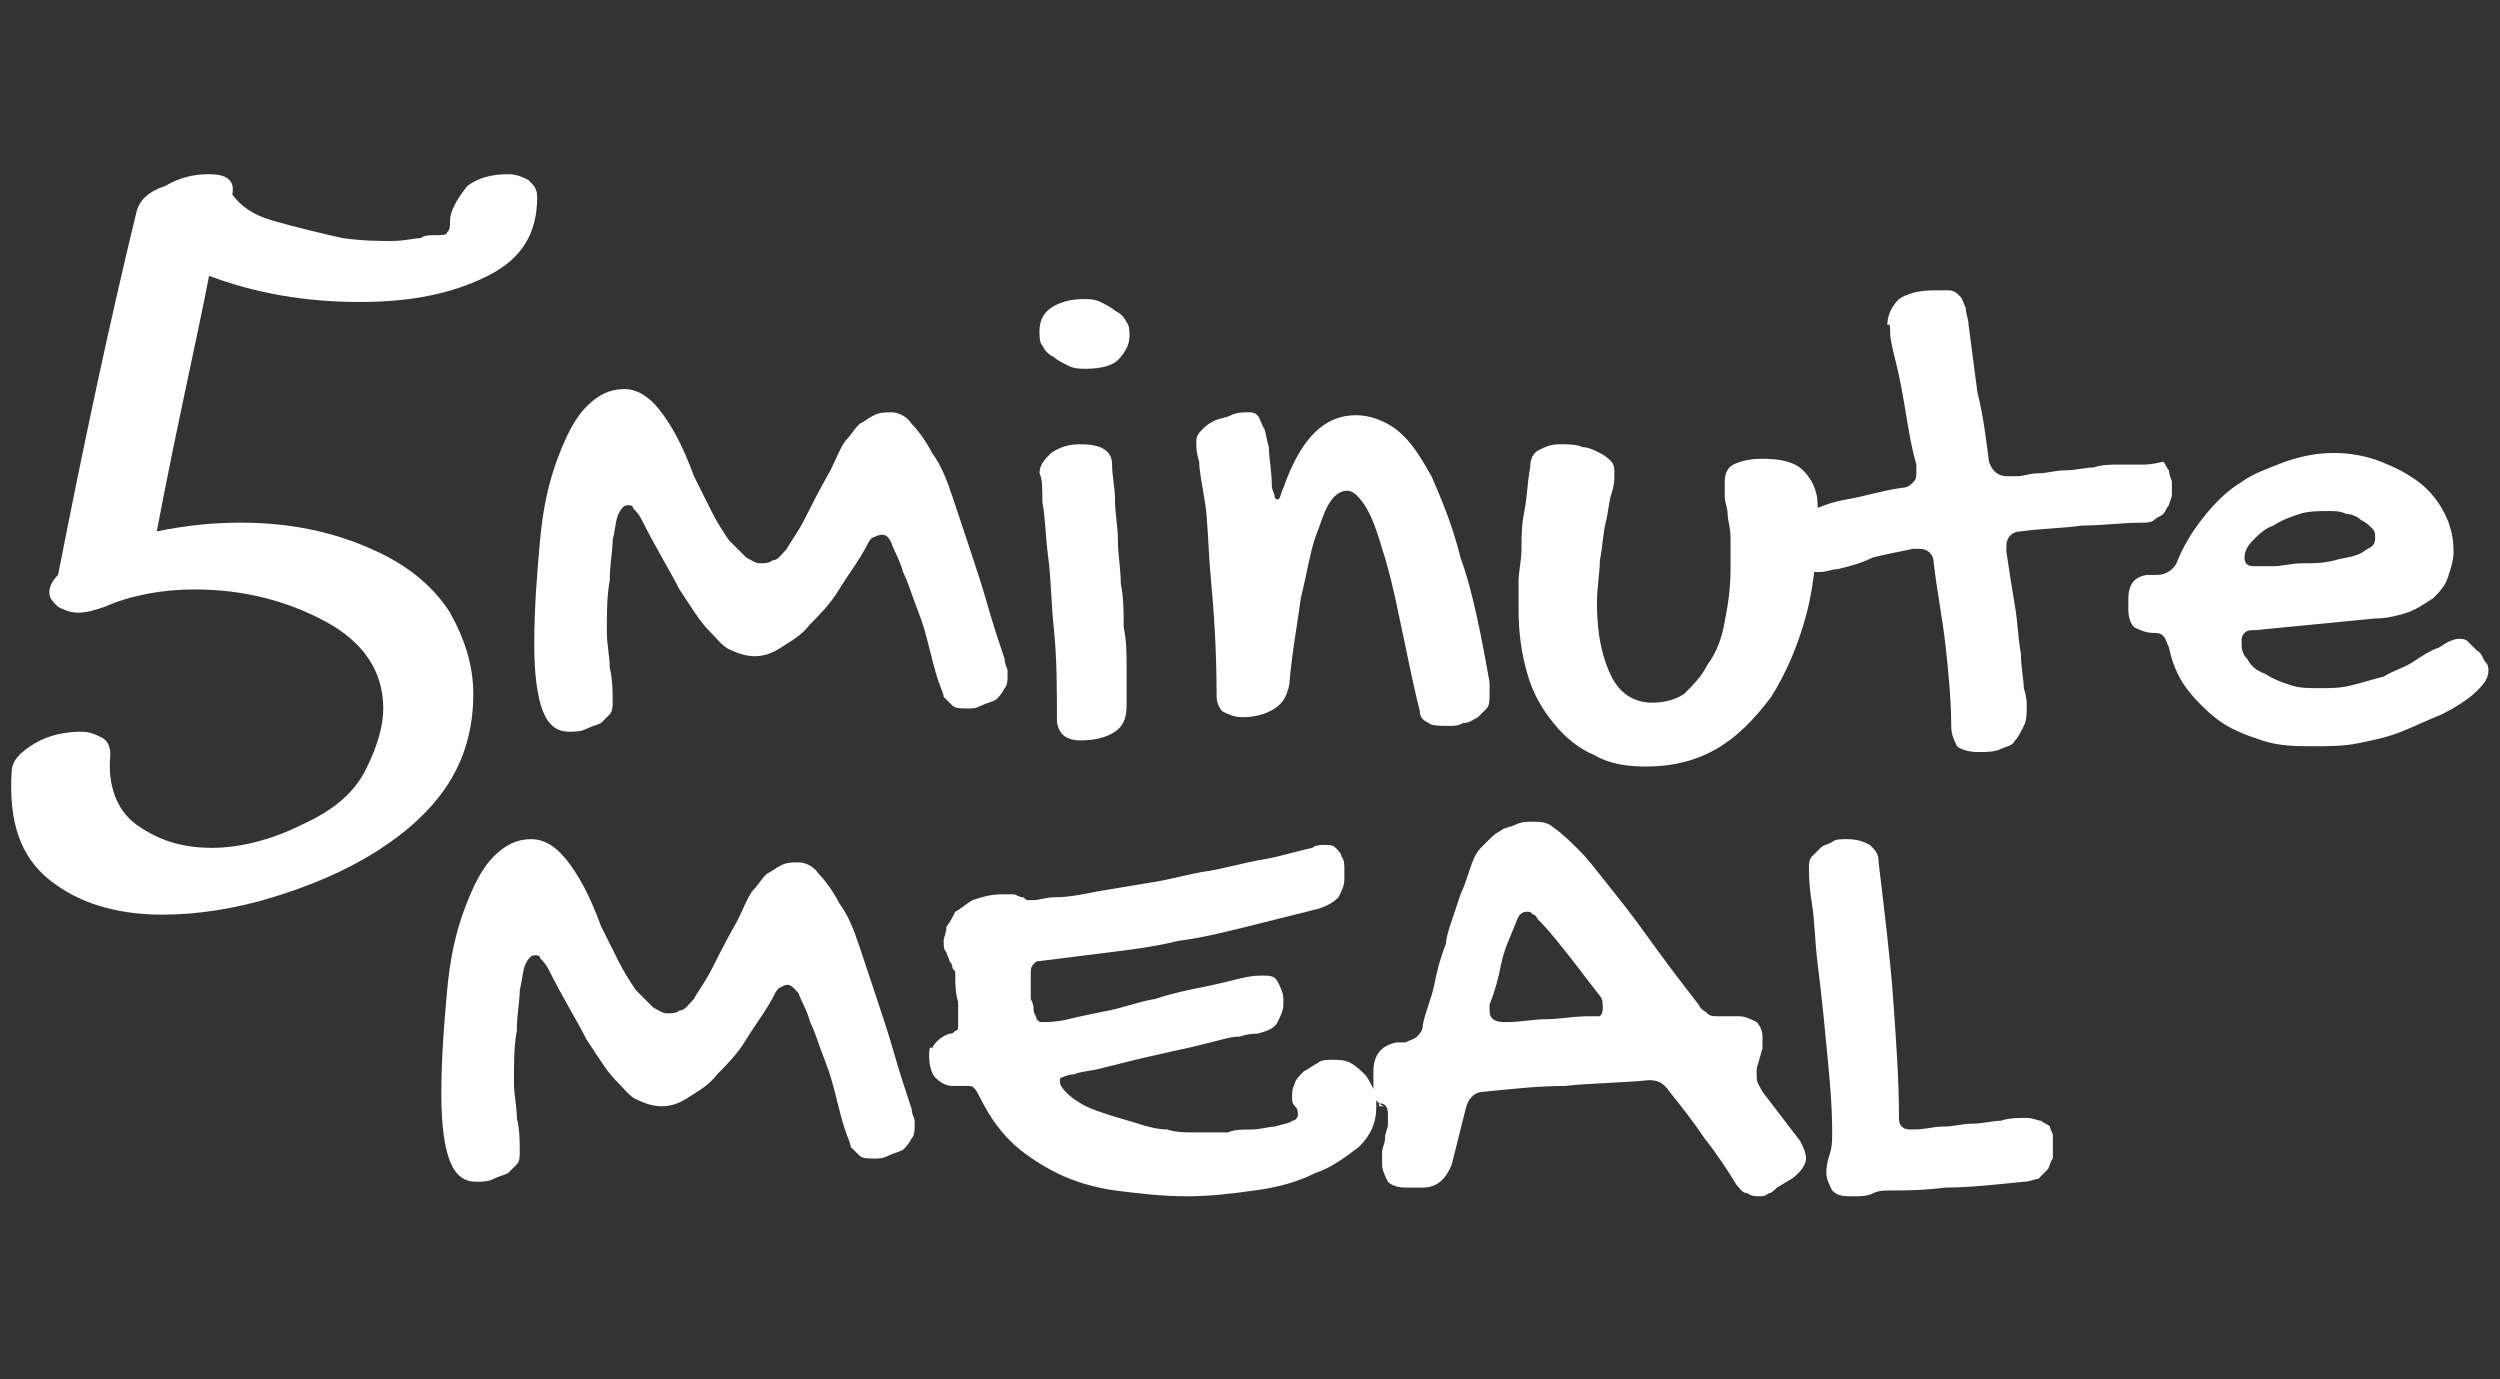
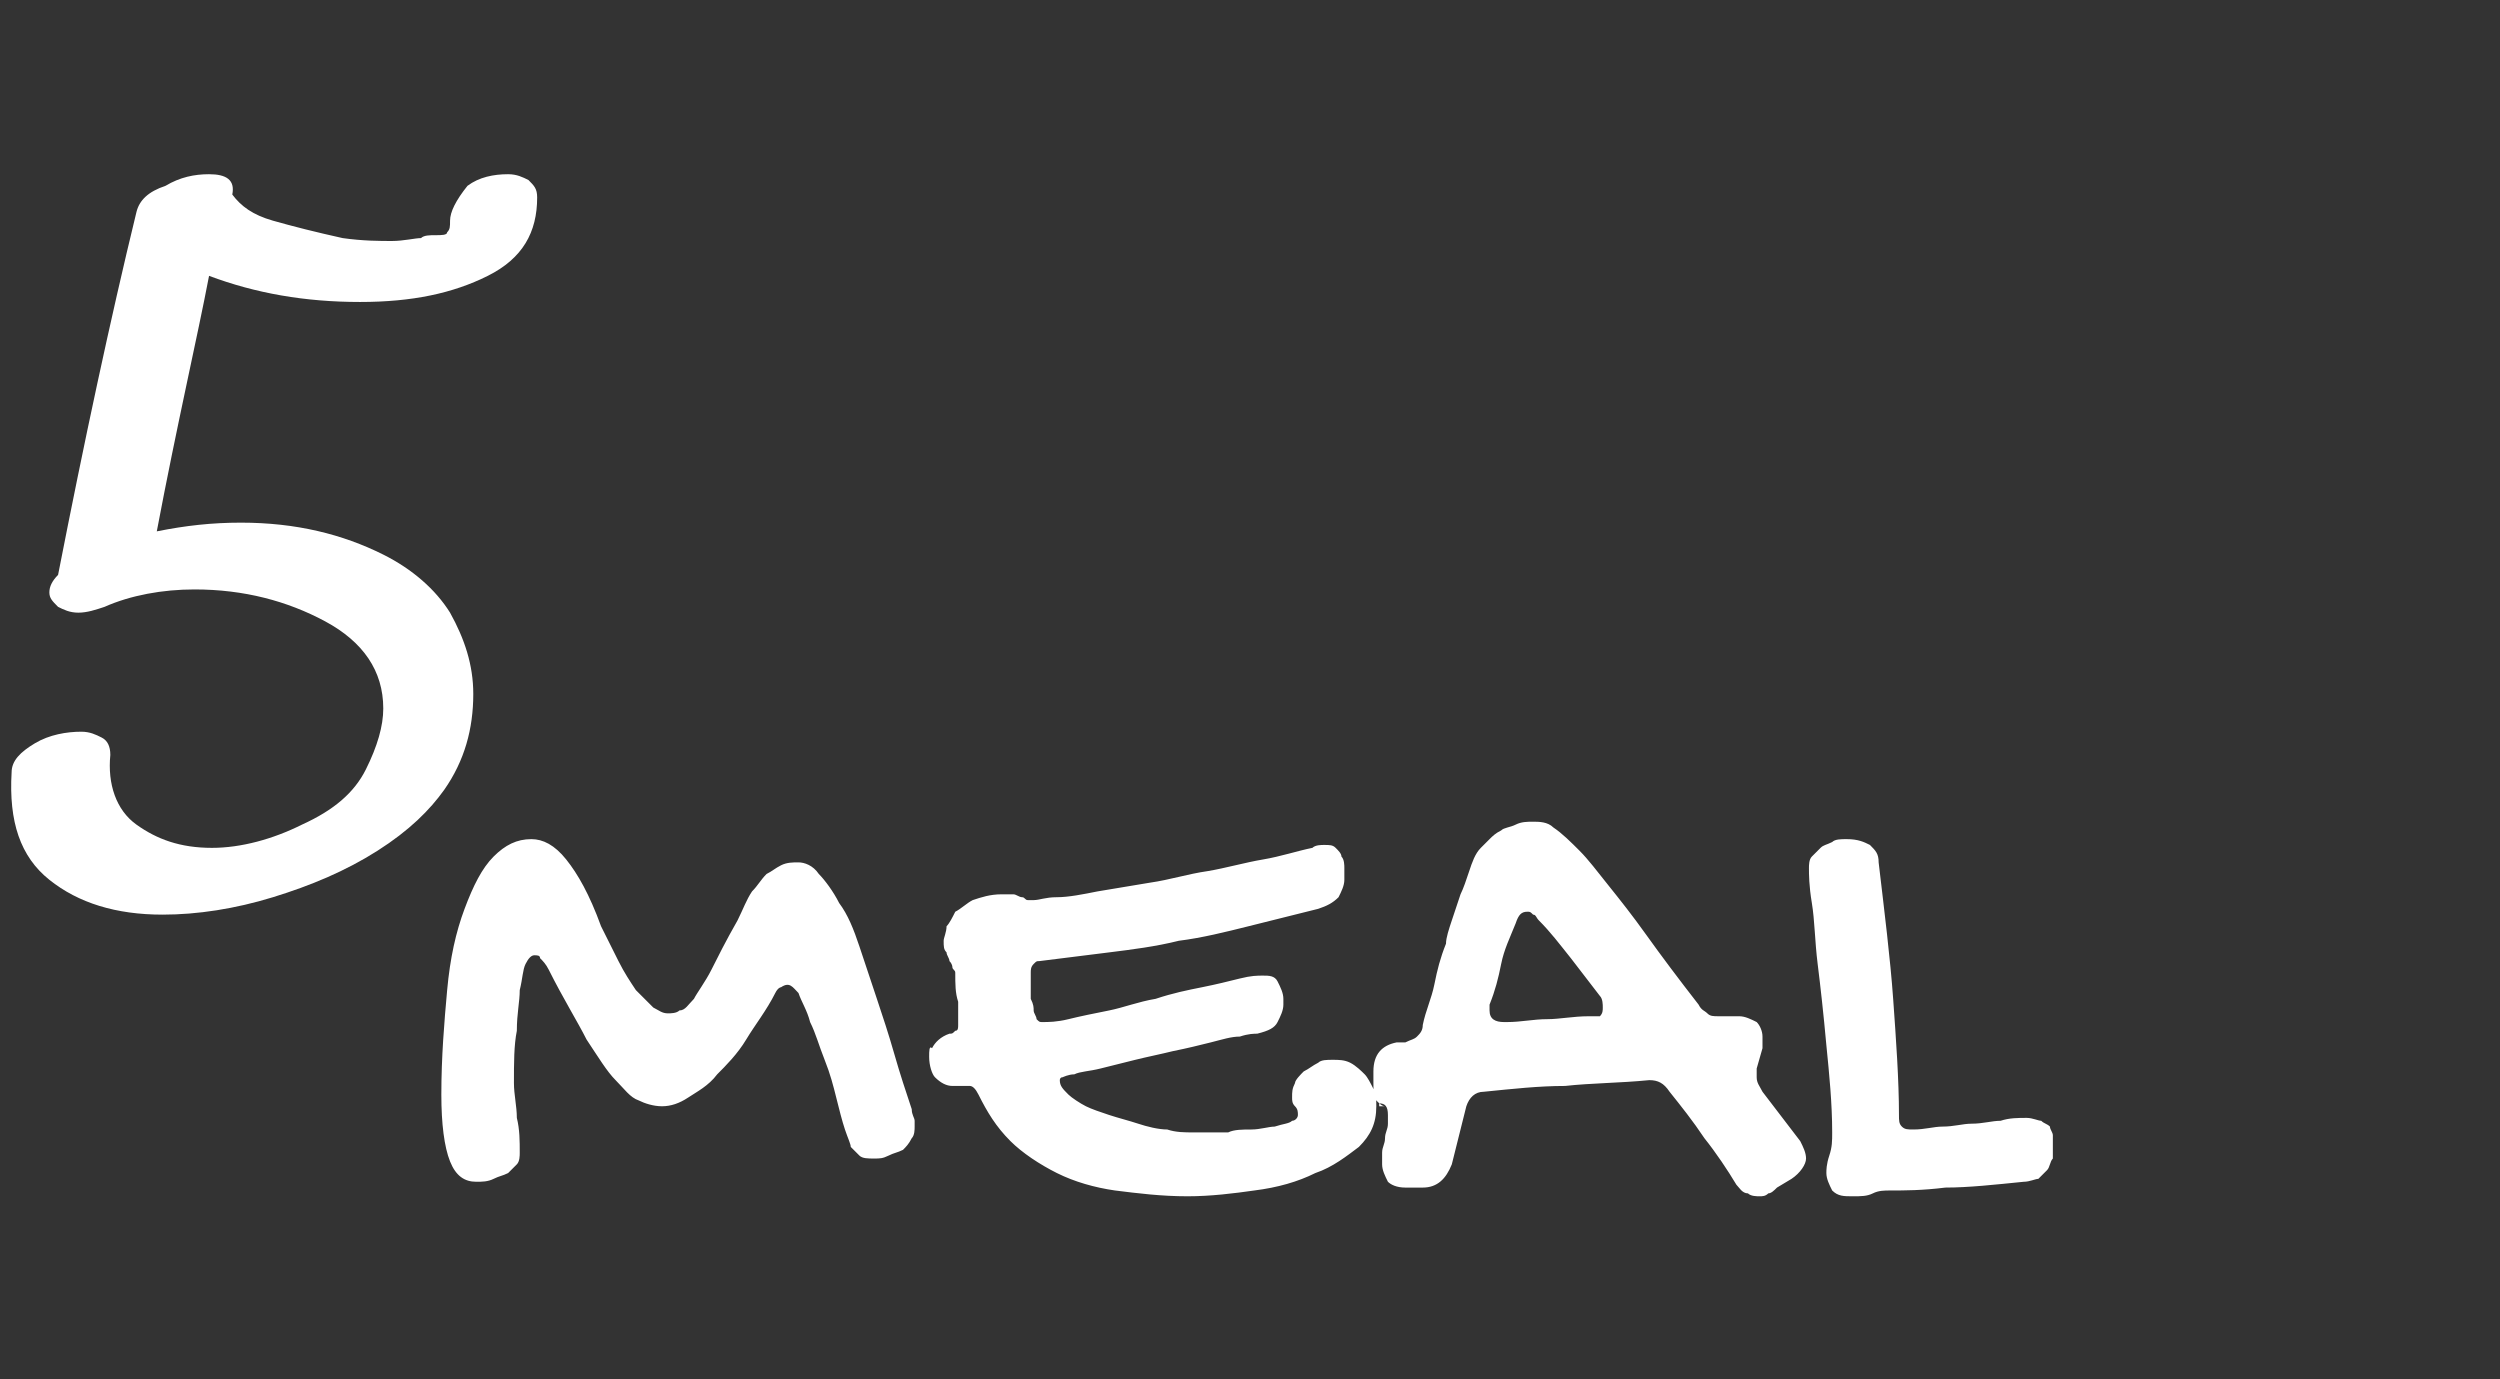
<svg xmlns="http://www.w3.org/2000/svg" version="1.1" id="Livello_1" x="0px" y="0px" viewBox="0 0 86.1 47.5" style="enable-background:new 0 0 86.1 47.5;" xml:space="preserve">
  <rect x="0" y="0" width="86.1" height="47.5" fill="#333333" stroke="none" />
  <style type="text/css">
	.st0{fill:#FFFFFF;}
</style>
  <g>
    <path class="st0" d="M15.5,7.6c0,0.2,0,0.3-0.1,0.4c0,0.1-0.2,0.1-0.4,0.1c-0.2,0-0.4,0-0.5,0.1c-0.2,0-0.6,0.1-1,0.1   c-0.4,0-1,0-1.7-0.1C10.9,8,10.1,7.8,9.4,7.6C8.7,7.4,8.3,7.1,8,6.7C8.1,6.2,7.8,6,7.2,6c-0.5,0-1,0.1-1.5,0.4   C5.1,6.6,4.8,6.9,4.7,7.3C3.8,11,2.9,15.2,2,19.8c-0.2,0.2-0.3,0.4-0.3,0.6c0,0.2,0.1,0.3,0.3,0.5c0.2,0.1,0.4,0.2,0.7,0.2   c0.3,0,0.6-0.1,0.9-0.2c0.9-0.4,2-0.6,3.1-0.6c1.7,0,3.2,0.4,4.5,1.1c1.3,0.7,2,1.7,2,3c0,0.6-0.2,1.3-0.6,2.1   c-0.4,0.8-1.1,1.4-2.2,1.9c-1,0.5-2.1,0.8-3.1,0.8c-1.1,0-1.9-0.3-2.6-0.8c-0.7-0.5-1-1.4-0.9-2.4c0-0.3-0.1-0.5-0.3-0.6   c-0.2-0.1-0.4-0.2-0.7-0.2c-0.5,0-1.1,0.1-1.6,0.4c-0.5,0.3-0.8,0.6-0.8,1c-0.1,1.7,0.3,2.9,1.3,3.7c1,0.8,2.3,1.2,3.9,1.2   c1.2,0,2.5-0.2,3.8-0.6c1.3-0.4,2.5-0.9,3.6-1.6c1.1-0.7,1.8-1.4,2.3-2.1c0.7-1,1-2.1,1-3.3c0-1-0.3-1.9-0.8-2.8   c-0.5-0.8-1.3-1.5-2.3-2c-1.4-0.7-3-1.1-4.9-1.1c-1,0-1.9,0.1-2.9,0.3c0.7-3.7,1.4-6.7,1.8-8.8c1.6,0.6,3.3,0.9,5.2,0.9   c1.8,0,3.2-0.3,4.4-0.9c1.2-0.6,1.7-1.5,1.7-2.7c0-0.3-0.1-0.4-0.3-0.6c-0.2-0.1-0.4-0.2-0.7-0.2c-0.5,0-1,0.1-1.4,0.4   C15.7,6.9,15.5,7.3,15.5,7.6L15.5,7.6z" />
-     <path class="st0" d="M80.4,19.3c-0.4,0.1-0.7,0.1-1.1,0.1c-0.4,0-0.7,0.1-1,0.1c-0.3,0-0.5,0-0.7,0c-0.2,0-0.3-0.1-0.3-0.3   c0-0.2,0.1-0.4,0.3-0.6c0.2-0.2,0.4-0.4,0.7-0.5c0.3-0.2,0.6-0.3,0.9-0.4c0.3-0.1,0.7-0.1,1-0.1c0.2,0,0.4,0,0.6,0.1   c0.2,0,0.4,0.1,0.5,0.2c0.2,0.1,0.3,0.2,0.4,0.3c0.1,0.1,0.1,0.2,0.1,0.3c0,0.1,0,0.2-0.1,0.3c-0.1,0.1-0.2,0.1-0.3,0.2   C81.1,19.2,80.7,19.2,80.4,19.3L80.4,19.3z M83.1,22.8c-0.3,0.2-0.7,0.3-1,0.5c-0.4,0.1-0.7,0.2-1.1,0.3c-0.4,0.1-0.7,0.1-1.1,0.1   c-0.4,0-0.7,0-1-0.1c-0.3-0.1-0.6-0.2-0.9-0.4c-0.3-0.1-0.5-0.3-0.6-0.5c-0.2-0.2-0.2-0.4-0.2-0.6c0-0.1,0-0.2,0.1-0.3   c0.1-0.1,0.2-0.1,0.4-0.1l4.1-0.4c0.4,0,0.8-0.1,1.1-0.2c0.3-0.1,0.6-0.3,0.9-0.5c0.2-0.2,0.4-0.4,0.5-0.7c0.1-0.3,0.2-0.6,0.2-0.9   c0-0.5-0.1-0.9-0.3-1.3c-0.2-0.4-0.5-0.8-0.9-1.1c-0.4-0.3-0.8-0.5-1.3-0.7c-0.5-0.2-1.1-0.3-1.6-0.3c-0.6,0-1.1,0.1-1.7,0.3   c-0.5,0.2-1.1,0.4-1.5,0.7c-0.5,0.3-0.9,0.7-1.3,1.2c-0.4,0.5-0.7,1-0.9,1.5c-0.1,0.3-0.4,0.5-0.7,0.5H74c-0.2,0-0.4,0.1-0.5,0.2   c-0.1,0.1-0.2,0.3-0.2,0.6l0,0.2c0,0,0,0.1,0,0.2c0,0.3,0.1,0.5,0.2,0.6c0.2,0.1,0.4,0.2,0.7,0.2c0.1,0,0.2,0,0.3,0.1   c0.1,0.1,0.1,0.2,0.2,0.4c0.1,0.5,0.3,1,0.6,1.4c0.3,0.4,0.7,0.8,1.1,1.1c0.4,0.3,0.9,0.5,1.5,0.7c0.6,0.2,1.2,0.2,1.8,0.2   c0.5,0,1,0,1.5-0.1c0.5-0.1,1-0.2,1.5-0.4c0.5-0.2,0.9-0.4,1.4-0.6c0.4-0.2,0.9-0.5,1.2-0.8c0.2-0.2,0.4-0.4,0.4-0.7   c0-0.1,0-0.2-0.1-0.3c-0.1-0.1-0.1-0.3-0.3-0.4c-0.1-0.1-0.2-0.2-0.3-0.3c-0.1-0.1-0.2-0.1-0.3-0.1c-0.2,0-0.4,0.1-0.7,0.3   C83.7,22.4,83.4,22.6,83.1,22.8L83.1,22.8z M65.1,11.5c0,0.2,0.1,0.6,0.2,1c0.1,0.4,0.2,0.9,0.3,1.5c0.1,0.6,0.2,1.3,0.4,2   c0,0,0,0.1,0,0.1v0.1c0,0.2,0,0.3-0.1,0.4c-0.1,0.1-0.2,0.2-0.4,0.2c-0.7,0.1-1.3,0.3-1.9,0.4c-0.6,0.1-1,0.3-1.3,0.4   C62.2,17.8,62,17.9,62,18c-0.1,0.1-0.1,0.2-0.2,0.3c0,0.1-0.1,0.2-0.1,0.3c0,0.1,0,0.2,0,0.3c0,0.2,0,0.5,0.1,0.6   c0.1,0.2,0.2,0.2,0.4,0.2c0.1,0,0.3,0,0.5,0c0.2,0,0.4-0.1,0.6-0.1c0.4-0.1,0.8-0.2,1.2-0.4c0.4-0.1,0.9-0.2,1.4-0.3   c0,0,0.1,0,0.1,0c0,0,0.1,0,0.1,0c0.3,0,0.5,0.2,0.5,0.5c0.1,0.9,0.3,1.9,0.4,2.8c0.1,0.9,0.2,1.9,0.2,2.8c0,0.3,0.1,0.5,0.2,0.7   c0.1,0.1,0.4,0.2,0.7,0.2c0.3,0,0.6,0,0.8-0.1c0.2-0.1,0.4-0.1,0.5-0.3c0.1-0.1,0.2-0.3,0.3-0.5c0.1-0.2,0.1-0.4,0.1-0.7   c0-0.1,0-0.3-0.1-0.6c0-0.3-0.1-0.7-0.1-1.2c-0.1-0.5-0.1-1-0.2-1.6c-0.1-0.6-0.2-1.2-0.3-1.9c0,0,0-0.1,0-0.1c0,0,0-0.1,0-0.1   c0-0.3,0.2-0.5,0.5-0.5c0.7-0.1,1.4-0.1,2.1-0.2c0.7,0,1.4-0.1,2.1-0.1c0.1,0,0.3,0,0.4-0.1c0.1-0.1,0.2-0.1,0.3-0.2   c0.1-0.1,0.1-0.2,0.2-0.3c0-0.1,0.1-0.2,0.1-0.4c0-0.1,0-0.3,0-0.4c0-0.1-0.1-0.2-0.1-0.4c-0.1-0.1-0.1-0.2-0.2-0.3   C74.1,16,73.9,16,73.8,16c-0.2,0-0.5,0-0.8,0c-0.3,0-0.6,0-0.9,0.1c-0.3,0-0.6,0.1-1,0.1c-0.3,0-0.6,0.1-0.9,0.1   c-0.3,0-0.5,0.1-0.7,0.1c-0.2,0-0.3,0-0.4,0c-0.3,0-0.5-0.2-0.6-0.5c-0.1-0.8-0.2-1.6-0.4-2.4c-0.1-0.8-0.2-1.5-0.3-2.3   c0-0.2-0.1-0.4-0.1-0.6c-0.1-0.2-0.1-0.3-0.2-0.4c-0.1-0.1-0.2-0.2-0.4-0.2C67,10,66.8,10,66.6,10c-0.5,0-0.9,0.1-1.2,0.3   c-0.2,0.2-0.4,0.5-0.4,0.9C65.1,11.1,65.1,11.3,65.1,11.5L65.1,11.5z M55.1,19.3c0.1-0.5,0.1-0.9,0.2-1.3c0.1-0.4,0.1-0.7,0.2-1   c0.1-0.3,0.1-0.5,0.1-0.7c0-0.1,0-0.3-0.1-0.4c-0.1-0.1-0.2-0.2-0.4-0.3c-0.2-0.1-0.4-0.2-0.6-0.2c-0.2-0.1-0.5-0.1-0.8-0.1   c-0.3,0-0.5,0.1-0.7,0.2c-0.2,0.1-0.3,0.3-0.3,0.6c-0.1,0.5-0.1,1-0.2,1.5c-0.1,0.5-0.1,0.9-0.1,1.3c0,0.4-0.1,0.8-0.1,1.1   c0,0.3,0,0.7,0,1c0,0.8,0.1,1.5,0.3,2.2c0.2,0.7,0.5,1.2,0.9,1.7c0.4,0.5,0.9,0.9,1.4,1.1c0.5,0.3,1.1,0.4,1.8,0.4   c0.9,0,1.7-0.2,2.4-0.6c0.7-0.4,1.3-1,1.9-1.8c0.5-0.8,0.9-1.7,1.2-2.8c0.3-1.1,0.4-2.4,0.4-3.8c0-0.5-0.2-0.9-0.5-1.2   c-0.3-0.3-0.8-0.4-1.4-0.4c-0.5,0-0.8,0.1-1,0.2c-0.2,0.1-0.3,0.3-0.3,0.6c0,0.2,0,0.3,0,0.5c0,0.2,0.1,0.4,0.1,0.6   c0,0.2,0.1,0.5,0.1,0.8c0,0.3,0,0.6,0,1.1c0,0.7-0.1,1.3-0.2,1.8c-0.1,0.6-0.3,1.1-0.6,1.5c-0.2,0.4-0.5,0.7-0.8,1   c-0.3,0.2-0.7,0.3-1.1,0.3c-0.6,0-1.1-0.3-1.4-0.9c-0.3-0.6-0.5-1.4-0.5-2.5C55,20.2,55.1,19.7,55.1,19.3L55.1,19.3z M41.3,15.9   c0,0.3,0.1,0.8,0.2,1.4c0.1,0.6,0.1,1.5,0.2,2.6c0.1,1.1,0.2,2.4,0.2,4.1c0,0.2,0.1,0.4,0.2,0.5c0.2,0.1,0.4,0.2,0.7,0.2   c0.4,0,0.8-0.1,1.1-0.3c0.3-0.2,0.4-0.4,0.5-0.8c0.1-1.2,0.3-2.2,0.4-3c0.2-0.8,0.3-1.5,0.5-2.1c0.2-0.5,0.3-0.9,0.5-1.2   c0.2-0.3,0.4-0.4,0.6-0.4c0.2,0,0.4,0.2,0.6,0.5c0.2,0.3,0.4,0.8,0.6,1.5c0.2,0.6,0.4,1.4,0.6,2.4c0.2,0.9,0.4,2,0.7,3.2   c0,0.2,0.1,0.3,0.3,0.4c0.1,0.1,0.4,0.1,0.7,0.1c0.2,0,0.3,0,0.5-0.1c0.2,0,0.3-0.1,0.5-0.2c0.1-0.1,0.2-0.2,0.3-0.3   c0.1-0.1,0.1-0.3,0.1-0.5c0-0.1,0-0.1,0-0.2c0-0.1,0-0.2,0-0.2c-0.3-1.7-0.6-3.2-1-4.3c-0.3-1.2-0.7-2.1-1-2.8   c-0.4-0.7-0.7-1.2-1.2-1.6c-0.4-0.3-0.9-0.5-1.4-0.5c-1.1,0-1.9,0.8-2.5,2.5c-0.1,0.2-0.1,0.4-0.2,0.4c0,0-0.1,0-0.1-0.1   c0-0.1-0.1-0.2-0.1-0.4c0-0.5-0.1-0.9-0.1-1.3c-0.1-0.3-0.1-0.6-0.2-0.7c-0.1-0.2-0.1-0.3-0.2-0.4c-0.1-0.1-0.2-0.1-0.3-0.1   c-0.2,0-0.4,0-0.6,0.1c-0.2,0.1-0.4,0.1-0.6,0.2c-0.2,0.1-0.3,0.2-0.4,0.3c-0.1,0.1-0.2,0.2-0.2,0.4C41.2,15.4,41.2,15.6,41.3,15.9   L41.3,15.9z M35.9,17.3c0.1,0.5,0.1,1.1,0.2,1.9c0.1,0.7,0.1,1.6,0.2,2.5c0.1,1,0.1,2,0.1,3.1c0,0.2,0.1,0.4,0.2,0.5   c0.1,0.1,0.3,0.2,0.6,0.2c0.5,0,0.9-0.1,1.2-0.3c0.3-0.2,0.4-0.5,0.4-0.9c0-0.4,0-0.8,0-1.3c0-0.5,0-0.9-0.1-1.4c0-0.5,0-1-0.1-1.5   c0-0.5-0.1-1-0.1-1.5c0-0.5-0.1-0.9-0.1-1.4c0-0.4-0.1-0.8-0.1-1.2c0-0.5-0.4-0.7-1.1-0.7c-0.4,0-0.7,0.1-1,0.3   c-0.2,0.2-0.4,0.4-0.4,0.7C35.9,16.5,35.9,16.8,35.9,17.3L35.9,17.3z M38.5,12.4c0.2-0.2,0.4-0.5,0.4-0.8c0-0.2,0-0.4-0.1-0.5   c-0.1-0.2-0.2-0.3-0.4-0.4c-0.1-0.1-0.3-0.2-0.5-0.3c-0.2-0.1-0.4-0.1-0.6-0.1c-0.4,0-0.8,0.1-1.1,0.3c-0.3,0.2-0.4,0.5-0.4,0.8   c0,0.2,0,0.4,0.1,0.5c0.1,0.2,0.2,0.3,0.4,0.4c0.1,0.1,0.3,0.2,0.5,0.3c0.2,0.1,0.4,0.1,0.6,0.1C37.9,12.7,38.3,12.6,38.5,12.4   L38.5,12.4z M30.7,18.7c0.1,0.3,0.3,0.6,0.4,1c0.2,0.4,0.3,0.8,0.5,1.3c0.2,0.5,0.3,0.9,0.4,1.3c0.1,0.4,0.2,0.8,0.3,1.1   c0.1,0.3,0.2,0.5,0.2,0.6c0.1,0.1,0.2,0.2,0.3,0.3c0.1,0.1,0.3,0.1,0.5,0.1c0.2,0,0.3,0,0.5-0.1c0.2-0.1,0.3-0.1,0.5-0.2   c0.1-0.1,0.2-0.2,0.3-0.4c0.1-0.1,0.1-0.3,0.1-0.4c0-0.1,0-0.2,0-0.2c0-0.1-0.1-0.2-0.1-0.4c-0.2-0.6-0.4-1.2-0.6-1.9   c-0.2-0.7-0.4-1.3-0.6-1.9c-0.2-0.6-0.4-1.2-0.6-1.8c-0.2-0.6-0.4-1.1-0.7-1.5c-0.2-0.4-0.5-0.8-0.7-1c-0.2-0.3-0.5-0.4-0.7-0.4   c-0.2,0-0.4,0-0.6,0.1c-0.2,0.1-0.3,0.2-0.5,0.3c-0.2,0.2-0.3,0.4-0.5,0.6c-0.2,0.3-0.3,0.6-0.5,1c-0.4,0.7-0.7,1.3-0.9,1.7   c-0.2,0.4-0.5,0.8-0.6,1c-0.2,0.2-0.3,0.4-0.5,0.4c-0.1,0.1-0.3,0.1-0.4,0.1c-0.2,0-0.3-0.1-0.5-0.2c-0.2-0.2-0.4-0.4-0.6-0.6   c-0.2-0.3-0.4-0.6-0.6-1c-0.2-0.4-0.4-0.8-0.6-1.2c-0.4-1.1-0.8-1.8-1.2-2.3c-0.4-0.5-0.8-0.7-1.2-0.7c-0.5,0-0.9,0.2-1.3,0.6   c-0.4,0.4-0.7,1-1,1.8c-0.3,0.8-0.5,1.7-0.6,2.8c-0.1,1.1-0.2,2.3-0.2,3.6c0,1,0.1,1.8,0.3,2.3c0.2,0.5,0.5,0.7,0.9,0.7   c0.2,0,0.4,0,0.6-0.1c0.2-0.1,0.3-0.1,0.5-0.2c0.1-0.1,0.2-0.2,0.3-0.3c0.1-0.1,0.1-0.3,0.1-0.4c0-0.4,0-0.8-0.1-1.2   c0-0.4-0.1-0.8-0.1-1.2c0-0.7,0-1.3,0.1-1.8c0-0.6,0.1-1,0.1-1.4c0.1-0.4,0.1-0.7,0.2-0.9c0.1-0.2,0.2-0.3,0.3-0.3   c0.1,0,0.2,0,0.2,0.1c0.1,0.1,0.2,0.2,0.3,0.4c0.5,1,1,1.8,1.3,2.4c0.4,0.6,0.7,1.1,1,1.4c0.3,0.3,0.5,0.6,0.8,0.7   c0.2,0.1,0.5,0.2,0.8,0.2c0.3,0,0.6-0.1,0.9-0.3c0.3-0.2,0.7-0.4,1-0.8c0.3-0.3,0.7-0.7,1-1.2c0.3-0.5,0.7-1,1-1.6   c0.1-0.2,0.2-0.2,0.2-0.2C30.5,18.3,30.6,18.5,30.7,18.7L30.7,18.7z" />
    <path class="st0" d="M67,40.9c0.8,0,1.7-0.1,2.7-0.2c0.2,0,0.4-0.1,0.5-0.1c0.1-0.1,0.2-0.2,0.3-0.3c0.1-0.1,0.1-0.3,0.2-0.4   c0-0.2,0-0.3,0-0.5c0-0.1,0-0.2,0-0.3c0-0.1-0.1-0.2-0.1-0.3c-0.1-0.1-0.2-0.1-0.3-0.2c-0.1,0-0.3-0.1-0.5-0.1   c-0.3,0-0.6,0-0.9,0.1c-0.3,0-0.6,0.1-1,0.1c-0.3,0-0.6,0.1-1,0.1c-0.3,0-0.6,0.1-1,0.1c-0.2,0-0.3,0-0.4-0.1   c-0.1-0.1-0.1-0.2-0.1-0.4c0-1.2-0.1-2.6-0.2-4c-0.1-1.4-0.3-3-0.5-4.7c0-0.3-0.1-0.4-0.3-0.6c-0.2-0.1-0.4-0.2-0.8-0.2   c-0.2,0-0.4,0-0.5,0.1c-0.2,0.1-0.3,0.1-0.4,0.2c-0.1,0.1-0.2,0.2-0.3,0.3c-0.1,0.1-0.1,0.3-0.1,0.4c0,0.2,0,0.6,0.1,1.2   c0.1,0.6,0.1,1.3,0.2,2.1c0.1,0.8,0.2,1.7,0.3,2.8c0.1,1,0.2,2,0.2,3c0,0.3,0,0.5-0.1,0.8c-0.1,0.3-0.1,0.5-0.1,0.6   c0,0.2,0.1,0.4,0.2,0.6c0.2,0.2,0.4,0.2,0.7,0.2c0.3,0,0.5,0,0.7-0.1c0.2-0.1,0.4-0.1,0.6-0.1C65.6,41,66.2,41,67,40.9L67,40.9z    M54.1,33c0.3,0.4,0.7,0.9,1,1.3c0.1,0.1,0.1,0.3,0.1,0.4c0,0.1,0,0.2-0.1,0.3C55,35,54.9,35,54.7,35c-0.5,0-1,0.1-1.4,0.1   c-0.5,0-0.9,0.1-1.4,0.1h-0.1c-0.3,0-0.5-0.1-0.5-0.4v-0.1c0,0,0-0.1,0-0.1c0.2-0.5,0.3-0.9,0.4-1.4c0.1-0.5,0.3-0.9,0.5-1.4   c0.1-0.3,0.2-0.4,0.4-0.4c0.1,0,0.1,0,0.2,0.1c0.1,0,0.1,0.1,0.2,0.2C53.4,32.1,53.7,32.5,54.1,33L54.1,33z M47.5,38   c0.2,0,0.3,0.1,0.3,0.4c0,0,0,0.1,0,0.1c0,0.1,0,0.1,0,0.2c0,0.2-0.1,0.3-0.1,0.5c0,0.2-0.1,0.3-0.1,0.5c0,0.1,0,0.1,0,0.2   c0,0.1,0,0.1,0,0.2c0,0.2,0.1,0.4,0.2,0.6c0.1,0.1,0.3,0.2,0.6,0.2l0.4,0h0.2c0.5,0,0.8-0.3,1-0.8l0.5-2c0.1-0.3,0.3-0.5,0.6-0.5   c1-0.1,1.9-0.2,2.8-0.2c0.9-0.1,1.9-0.1,2.9-0.2c0.3,0,0.5,0.1,0.7,0.4c0.4,0.5,0.8,1,1.2,1.6c0.4,0.5,0.8,1.1,1.1,1.6   c0.1,0.1,0.2,0.3,0.4,0.3c0.1,0.1,0.3,0.1,0.4,0.1c0.1,0,0.2,0,0.3-0.1c0.1,0,0.2-0.1,0.3-0.2l0.5-0.3c0.3-0.2,0.5-0.5,0.5-0.7   c0-0.2-0.1-0.4-0.2-0.6l-1.3-1.7c-0.1-0.2-0.2-0.3-0.2-0.5c0,0,0-0.1,0-0.1c0,0,0-0.1,0-0.2l0.2-0.7c0-0.1,0-0.1,0-0.2   c0-0.1,0-0.1,0-0.2c0-0.2-0.1-0.4-0.2-0.5c-0.2-0.1-0.4-0.2-0.6-0.2h-0.7c-0.2,0-0.3,0-0.4-0.1c-0.1-0.1-0.2-0.1-0.3-0.3   c-0.7-0.9-1.3-1.7-1.8-2.4c-0.5-0.7-0.9-1.2-1.3-1.7c-0.4-0.5-0.7-0.9-1-1.2c-0.3-0.3-0.6-0.6-0.9-0.8c-0.2-0.2-0.5-0.2-0.7-0.2   c-0.2,0-0.4,0-0.6,0.1c-0.2,0.1-0.4,0.1-0.5,0.2c-0.2,0.1-0.3,0.2-0.4,0.3c-0.1,0.1-0.2,0.2-0.3,0.3c-0.2,0.2-0.3,0.5-0.4,0.8   c-0.1,0.3-0.2,0.6-0.3,0.8c-0.1,0.3-0.2,0.6-0.3,0.9c-0.1,0.3-0.2,0.6-0.2,0.8c-0.2,0.5-0.3,0.9-0.4,1.4c-0.1,0.5-0.3,0.9-0.4,1.4   c0,0.2-0.1,0.3-0.2,0.4c-0.1,0.1-0.2,0.1-0.4,0.2l-0.3,0c-0.5,0.1-0.8,0.4-0.8,1c0,0.2,0,0.3,0,0.3v0.1c0,0.2,0,0.4,0.1,0.6   c0.1,0.1,0.2,0.2,0.3,0.2H47.5z M33.7,37.7c0.3,0.6,0.6,1.1,1.1,1.6c0.4,0.4,1,0.8,1.6,1.1c0.6,0.3,1.3,0.5,2,0.6   c0.8,0.1,1.6,0.2,2.5,0.2c0.8,0,1.6-0.1,2.3-0.2c0.8-0.1,1.5-0.3,2.1-0.6c0.6-0.2,1.1-0.6,1.5-0.9c0.4-0.4,0.6-0.8,0.6-1.4   c0-0.2,0-0.4-0.1-0.6c-0.1-0.2-0.2-0.4-0.3-0.5c-0.1-0.1-0.3-0.3-0.5-0.4c-0.2-0.1-0.4-0.1-0.6-0.1c-0.2,0-0.4,0-0.5,0.1   c-0.2,0.1-0.3,0.2-0.5,0.3c-0.1,0.1-0.3,0.3-0.3,0.4c-0.1,0.2-0.1,0.3-0.1,0.5c0,0.1,0,0.2,0.1,0.3c0.1,0.1,0.1,0.2,0.1,0.3   c0,0.1-0.1,0.2-0.2,0.2c-0.1,0.1-0.3,0.1-0.6,0.2c-0.2,0-0.5,0.1-0.8,0.1c-0.3,0-0.6,0-0.8,0.1c-0.3,0-0.5,0-0.7,0h-0.5   c-0.3,0-0.6,0-0.9-0.1c-0.3,0-0.7-0.1-1-0.2c-0.3-0.1-0.7-0.2-1-0.3c-0.3-0.1-0.6-0.2-0.8-0.3c-0.2-0.1-0.5-0.3-0.6-0.4   c-0.2-0.2-0.3-0.3-0.3-0.5c0,0,0-0.1,0.1-0.1c0,0,0.2-0.1,0.4-0.1c0.2-0.1,0.5-0.1,0.9-0.2c0.4-0.1,0.8-0.2,1.2-0.3   c0.4-0.1,0.9-0.2,1.3-0.3c0.5-0.1,0.9-0.2,1.3-0.3c0.4-0.1,0.7-0.2,1-0.2c0.3-0.1,0.5-0.1,0.6-0.1c0.4-0.1,0.6-0.2,0.7-0.4   c0.1-0.2,0.2-0.4,0.2-0.6c0,0,0-0.1,0-0.1c0,0,0-0.1,0-0.1c0-0.2-0.1-0.4-0.2-0.6c-0.1-0.2-0.3-0.2-0.5-0.2c-0.2,0-0.4,0-0.8,0.1   c-0.4,0.1-0.8,0.2-1.3,0.3c-0.5,0.1-1,0.2-1.6,0.4c-0.6,0.1-1.1,0.3-1.6,0.4c-0.5,0.1-1,0.2-1.4,0.3c-0.4,0.1-0.7,0.1-0.9,0.1   c-0.1,0-0.1,0-0.2-0.1c0-0.1-0.1-0.2-0.1-0.3c0-0.1,0-0.2-0.1-0.4c0-0.1,0-0.3,0-0.4v-0.5c0-0.1,0-0.2,0.1-0.3   c0.1-0.1,0.1-0.1,0.2-0.1c0.8-0.1,1.6-0.2,2.4-0.3c0.8-0.1,1.6-0.2,2.4-0.4c0.8-0.1,1.6-0.3,2.4-0.5c0.8-0.2,1.6-0.4,2.4-0.6   c0.3-0.1,0.5-0.2,0.7-0.4c0.1-0.2,0.2-0.4,0.2-0.6c0-0.1,0-0.2,0-0.4c0-0.1,0-0.3-0.1-0.4c0-0.1-0.1-0.2-0.2-0.3   c-0.1-0.1-0.2-0.1-0.4-0.1c-0.1,0-0.3,0-0.4,0.1c-0.5,0.1-1.1,0.3-1.7,0.4c-0.6,0.1-1.3,0.3-1.9,0.4c-0.7,0.1-1.3,0.3-2,0.4   c-0.6,0.1-1.2,0.2-1.8,0.3c-0.5,0.1-1,0.2-1.4,0.2c-0.4,0-0.6,0.1-0.8,0.1c-0.1,0-0.1,0-0.2,0c-0.1,0-0.1-0.1-0.2-0.1   c-0.1,0-0.2-0.1-0.3-0.1c-0.1,0-0.2,0-0.4,0c-0.4,0-0.7,0.1-1,0.2c-0.2,0.1-0.4,0.3-0.6,0.4c-0.1,0.2-0.2,0.4-0.3,0.5   c0,0.2-0.1,0.4-0.1,0.5c0,0.2,0,0.3,0.1,0.4c0,0.1,0.1,0.2,0.1,0.3c0.1,0.1,0.1,0.2,0.1,0.2c0,0.1,0.1,0.1,0.1,0.2   c0,0.4,0,0.7,0.1,1c0,0.3,0,0.6,0,0.8c0,0.1,0,0.2-0.1,0.2c-0.1,0.1-0.1,0.1-0.2,0.1c-0.3,0.1-0.5,0.3-0.6,0.5   C32,36,32,36.2,32,36.4c0,0.3,0.1,0.6,0.2,0.7c0.2,0.2,0.4,0.3,0.6,0.3c0,0,0.1,0,0.1,0c0.1,0,0.1,0,0.2,0c0.1,0,0.1,0,0.2,0   c0.1,0,0.1,0,0.1,0C33.5,37.4,33.6,37.5,33.7,37.7L33.7,37.7z M27.5,34.2c0.1,0.3,0.3,0.6,0.4,1c0.2,0.4,0.3,0.8,0.5,1.3   c0.2,0.5,0.3,0.9,0.4,1.3c0.1,0.4,0.2,0.8,0.3,1.1c0.1,0.3,0.2,0.5,0.2,0.6c0.1,0.1,0.2,0.2,0.3,0.3c0.1,0.1,0.3,0.1,0.5,0.1   c0.2,0,0.3,0,0.5-0.1c0.2-0.1,0.3-0.1,0.5-0.2c0.1-0.1,0.2-0.2,0.3-0.4c0.1-0.1,0.1-0.3,0.1-0.4c0-0.1,0-0.2,0-0.2   c0-0.1-0.1-0.2-0.1-0.4c-0.2-0.6-0.4-1.2-0.6-1.9c-0.2-0.7-0.4-1.3-0.6-1.9c-0.2-0.6-0.4-1.2-0.6-1.8c-0.2-0.6-0.4-1.1-0.7-1.5   c-0.2-0.4-0.5-0.8-0.7-1c-0.2-0.3-0.5-0.4-0.7-0.4c-0.2,0-0.4,0-0.6,0.1c-0.2,0.1-0.3,0.2-0.5,0.3c-0.2,0.2-0.3,0.4-0.5,0.6   c-0.2,0.3-0.3,0.6-0.5,1c-0.4,0.7-0.7,1.3-0.9,1.7c-0.2,0.4-0.5,0.8-0.6,1c-0.2,0.2-0.3,0.4-0.5,0.4c-0.1,0.1-0.3,0.1-0.4,0.1   c-0.2,0-0.3-0.1-0.5-0.2c-0.2-0.2-0.4-0.4-0.6-0.6c-0.2-0.3-0.4-0.6-0.6-1c-0.2-0.4-0.4-0.8-0.6-1.2c-0.4-1.1-0.8-1.8-1.2-2.3   c-0.4-0.5-0.8-0.7-1.2-0.7c-0.5,0-0.9,0.2-1.3,0.6c-0.4,0.4-0.7,1-1,1.8c-0.3,0.8-0.5,1.7-0.6,2.8c-0.1,1.1-0.2,2.3-0.2,3.6   c0,1,0.1,1.8,0.3,2.3c0.2,0.5,0.5,0.7,0.9,0.7c0.2,0,0.4,0,0.6-0.1c0.2-0.1,0.3-0.1,0.5-0.2c0.1-0.1,0.2-0.2,0.3-0.3   c0.1-0.1,0.1-0.3,0.1-0.4c0-0.4,0-0.8-0.1-1.2c0-0.4-0.1-0.8-0.1-1.2c0-0.7,0-1.3,0.1-1.8c0-0.6,0.1-1,0.1-1.4   c0.1-0.4,0.1-0.7,0.2-0.9c0.1-0.2,0.2-0.3,0.3-0.3c0.1,0,0.2,0,0.2,0.1c0.1,0.1,0.2,0.2,0.3,0.4c0.5,1,1,1.8,1.3,2.4   c0.4,0.6,0.7,1.1,1,1.4c0.3,0.3,0.5,0.6,0.8,0.7c0.2,0.1,0.5,0.2,0.8,0.2c0.3,0,0.6-0.1,0.9-0.3c0.3-0.2,0.7-0.4,1-0.8   c0.3-0.3,0.7-0.7,1-1.2c0.3-0.5,0.7-1,1-1.6c0.1-0.2,0.2-0.2,0.2-0.2C27.2,33.8,27.3,34,27.5,34.2L27.5,34.2z" />
  </g>
</svg>